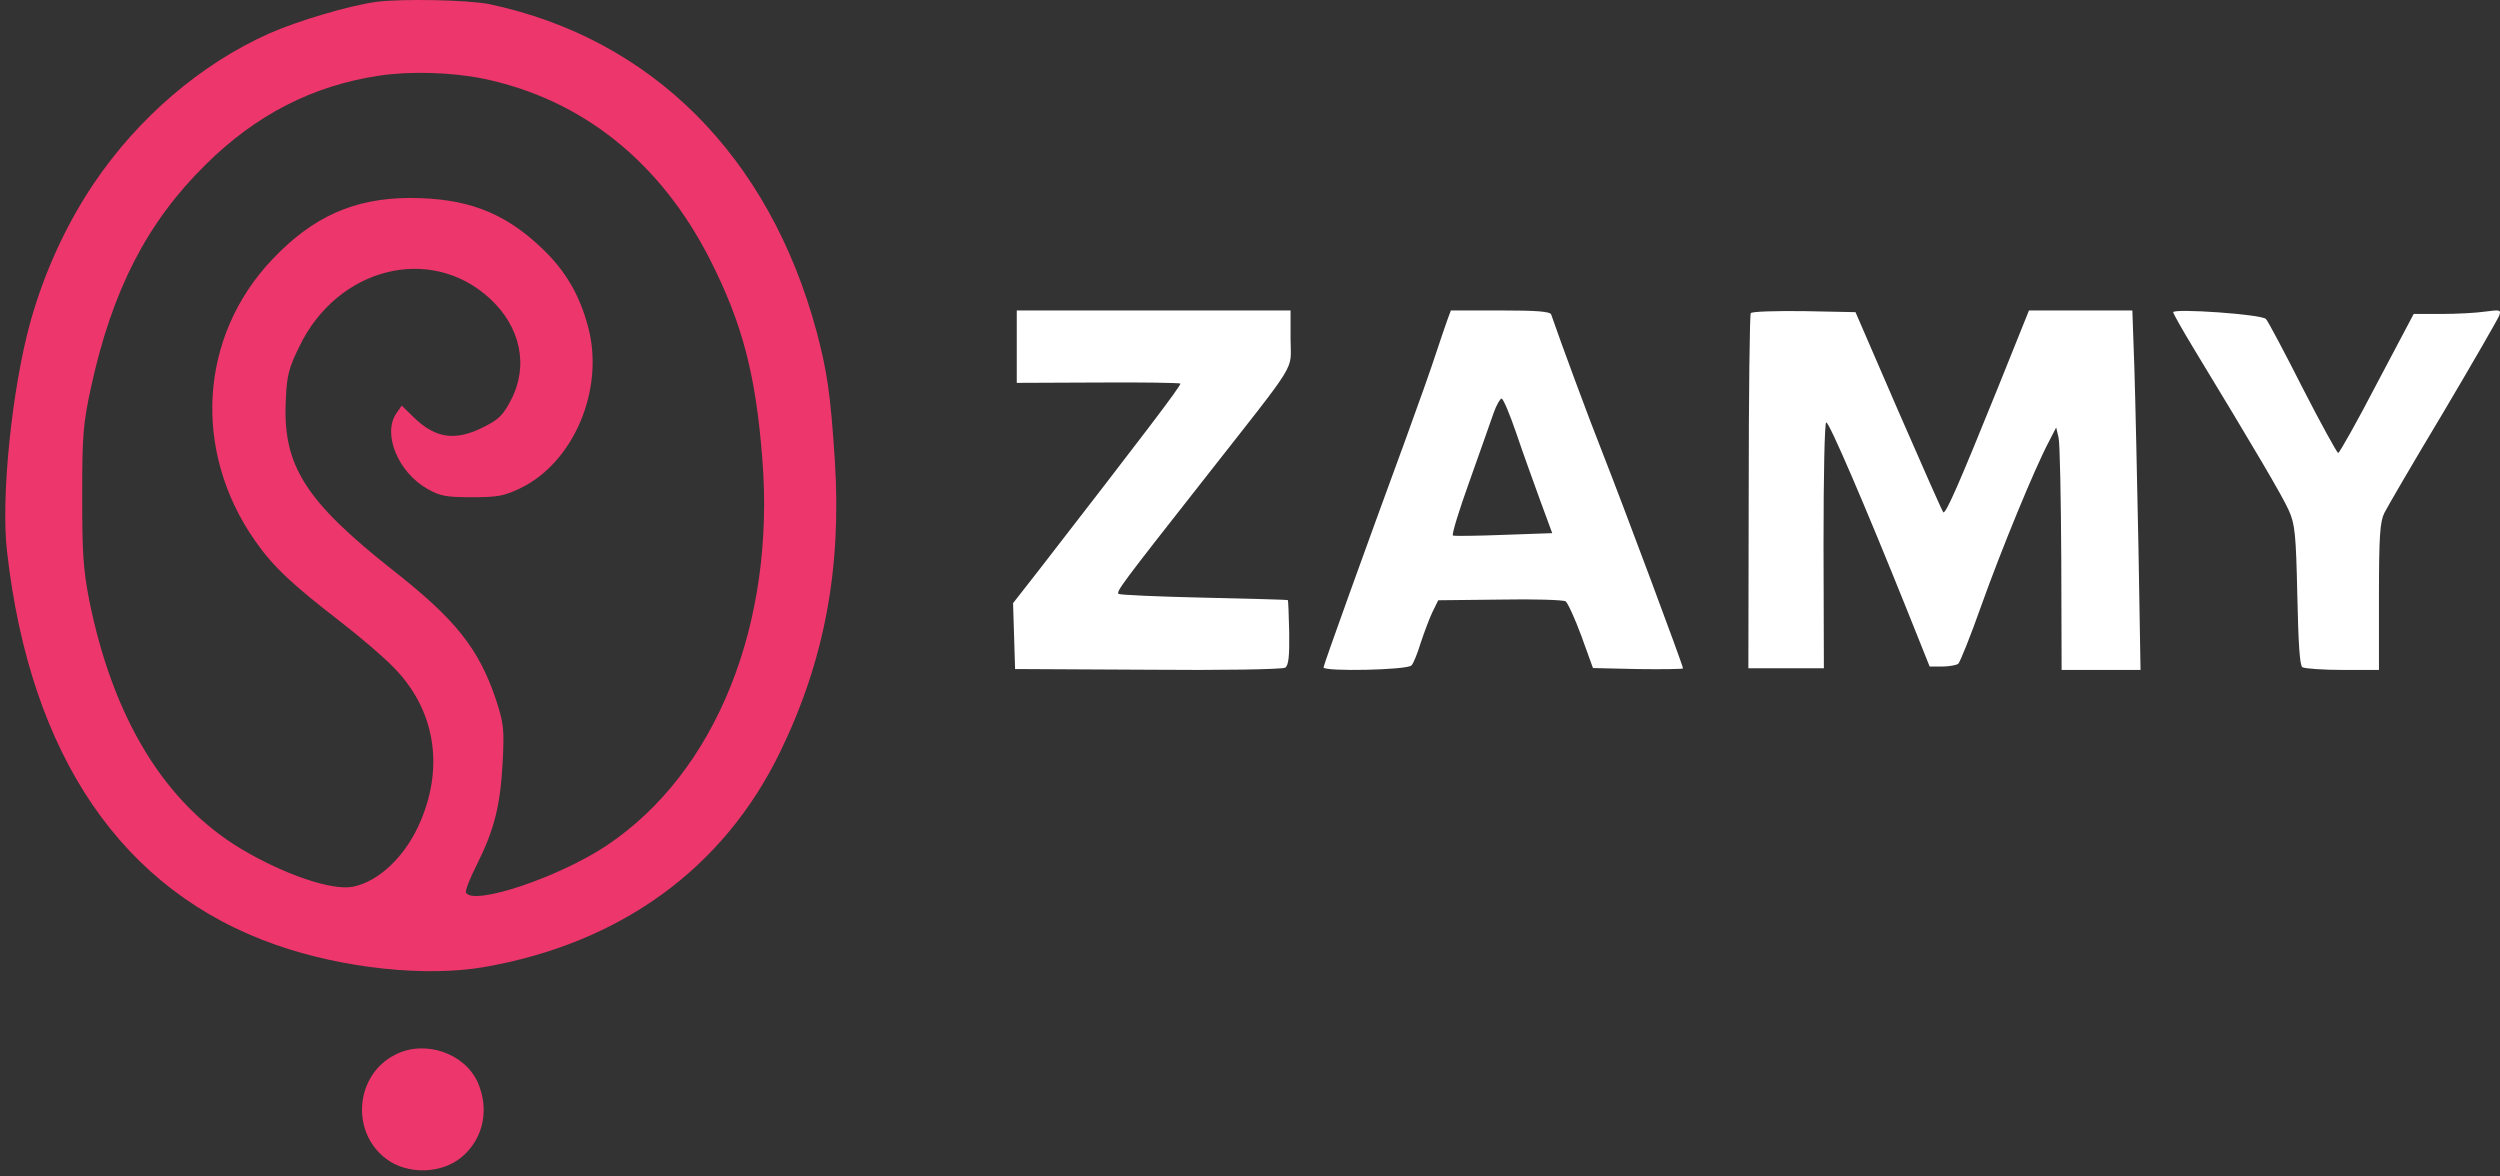
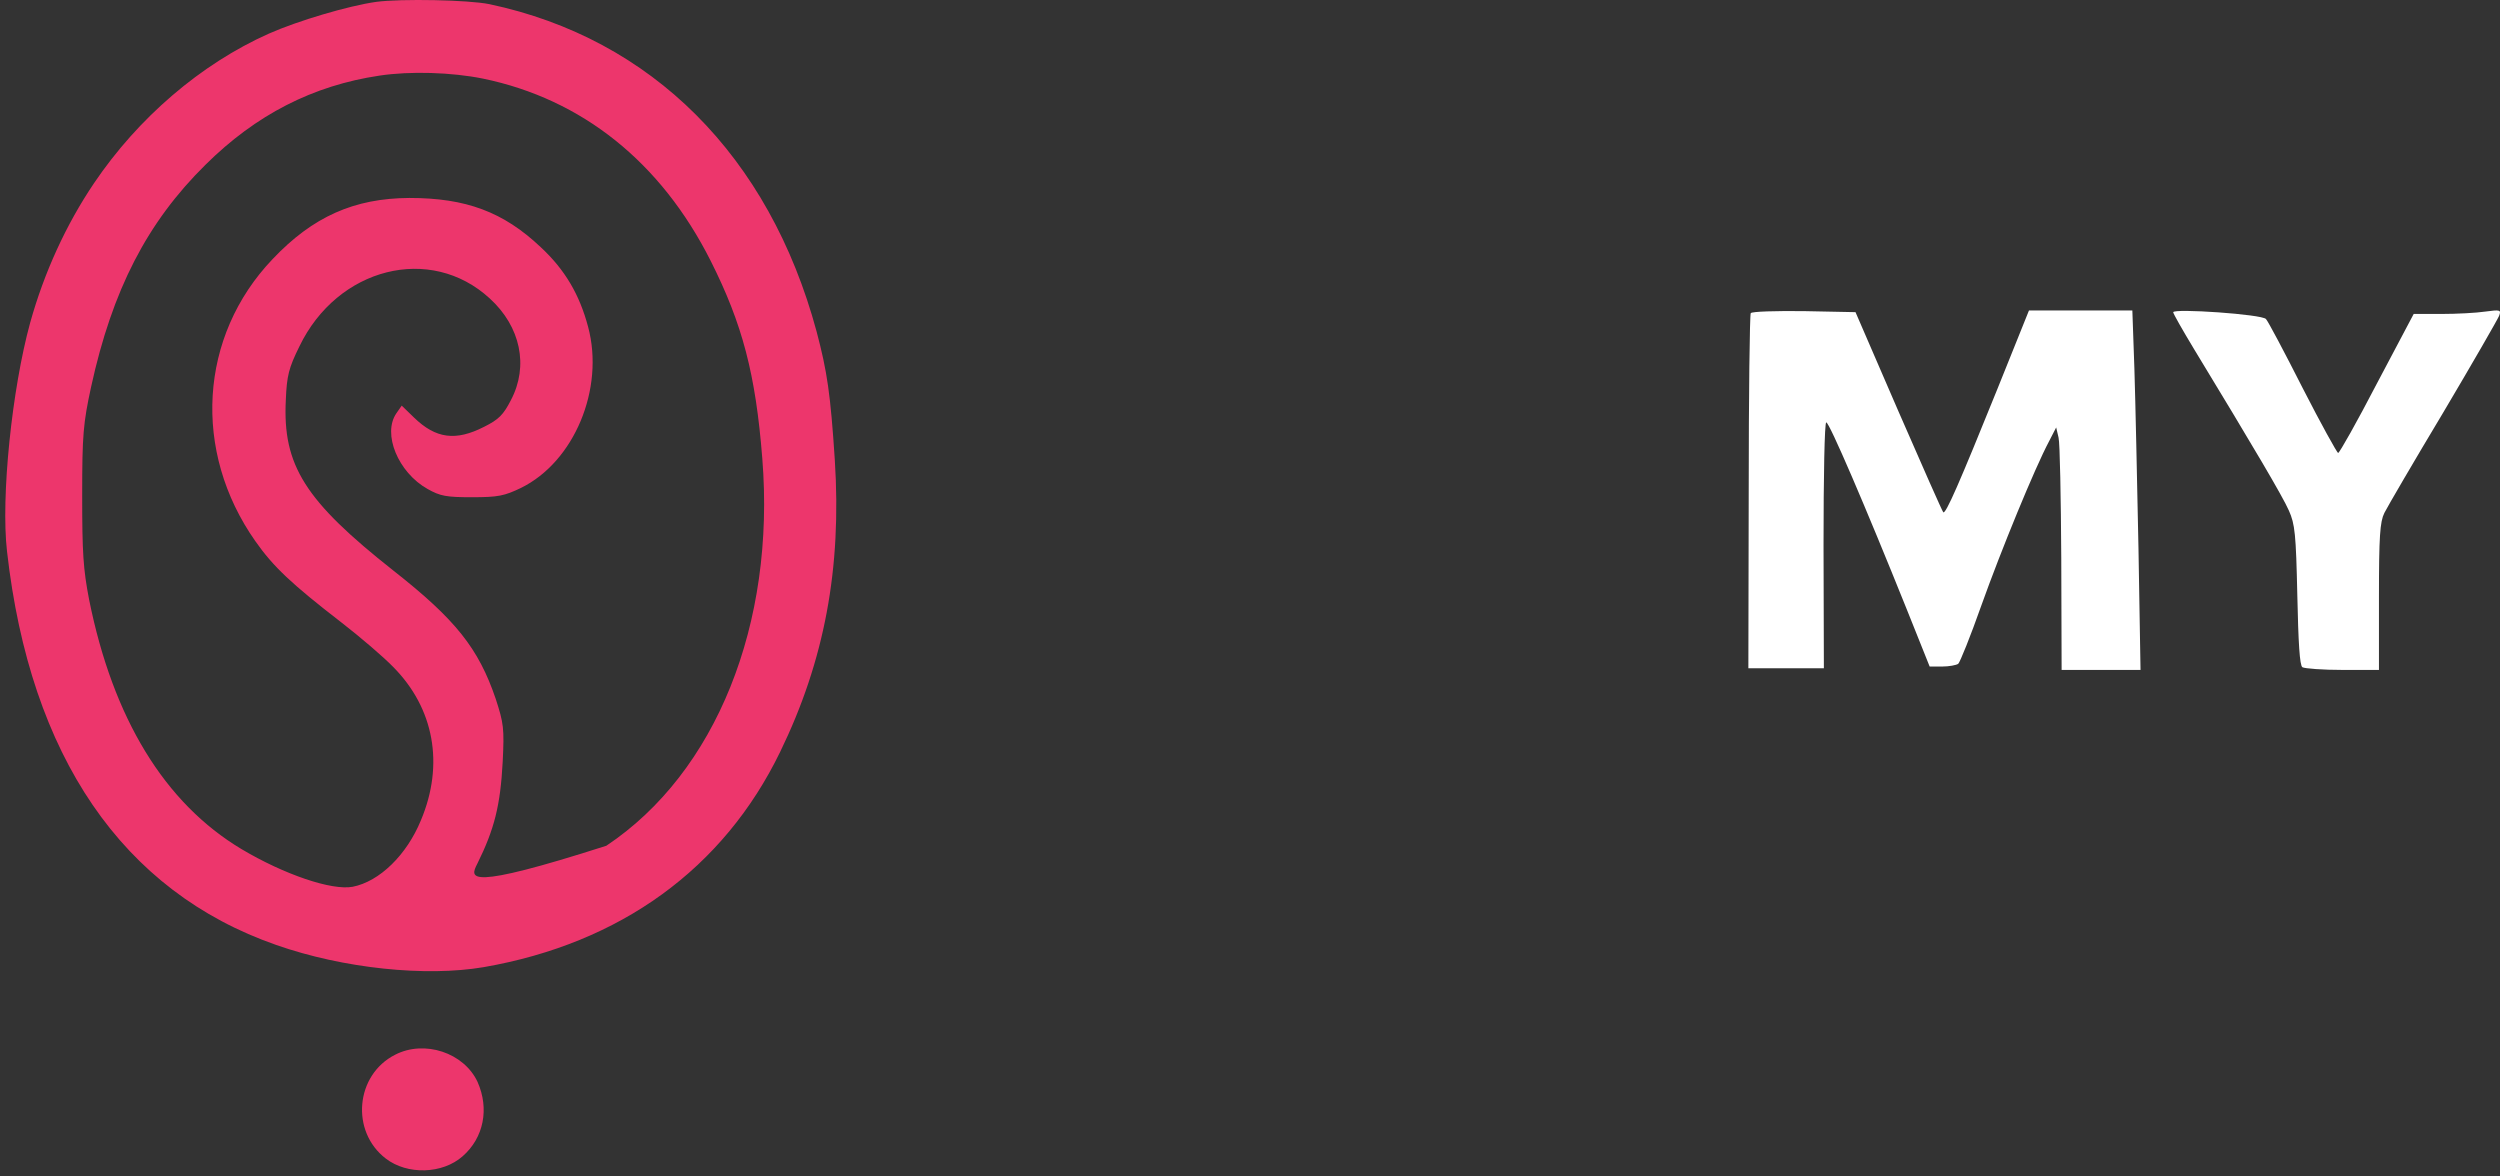
<svg xmlns="http://www.w3.org/2000/svg" width="153" height="72" viewBox="0 0 153 72" fill="none">
  <rect x="0" y="0" width="153" height="72" fill="#333333" stroke="none" />
-   <path d="M23.024 0.114C21.322 0.356 18.242 1.267 16.459 2.056C12.284 3.918 8.454 7.217 5.759 11.204C4.037 13.754 2.699 16.688 1.848 19.744C0.734 23.792 0.045 30.43 0.43 33.749C1.848 46.296 7.502 54.553 16.905 57.832C20.998 59.269 26.064 59.795 29.61 59.188C37.979 57.73 44.282 53.157 47.747 46.013C50.462 40.427 51.516 34.781 51.09 28.143C50.827 24.116 50.624 22.739 49.976 20.291C47.078 9.544 39.884 2.36 29.955 0.255C28.678 -0.008 24.564 -0.089 23.024 0.114ZM29.549 4.809C35.629 6.063 40.452 9.929 43.491 15.96C45.437 19.825 46.247 22.901 46.653 28.062C47.463 38.201 43.816 47.288 37.108 51.76C34.21 53.683 29.002 55.444 28.516 54.634C28.455 54.533 28.759 53.744 29.205 52.873C30.259 50.748 30.623 49.291 30.765 46.62C30.867 44.576 30.826 44.272 30.34 42.775C29.286 39.678 27.888 37.918 24.078 34.922C18.668 30.652 17.29 28.487 17.492 24.48C17.553 22.982 17.675 22.517 18.323 21.201C20.654 16.364 26.348 14.928 29.975 18.267C31.86 19.987 32.366 22.395 31.272 24.48C30.806 25.39 30.522 25.674 29.631 26.119C27.888 27.01 26.672 26.848 25.335 25.552L24.585 24.824L24.261 25.289C23.389 26.544 24.362 28.912 26.165 29.924C26.956 30.369 27.32 30.43 28.901 30.43C30.482 30.43 30.867 30.349 31.88 29.863C35.142 28.264 37.007 23.792 35.993 20.007C35.467 18.024 34.575 16.506 33.096 15.13C30.806 12.965 28.516 12.115 25.051 12.115C21.687 12.135 19.154 13.248 16.682 15.859C12.183 20.574 11.758 27.617 15.628 33.121C16.722 34.68 17.837 35.732 20.876 38.08C22.052 38.99 23.47 40.205 24.058 40.812C26.571 43.342 27.199 46.782 25.76 50.202C24.889 52.327 23.227 53.946 21.586 54.27C20.309 54.513 17.391 53.521 14.777 51.963C10.076 49.15 6.914 43.969 5.455 36.703C5.091 34.821 5.03 33.83 5.03 30.329C5.03 26.605 5.091 25.917 5.577 23.67C6.874 17.741 9.002 13.612 12.568 10.091C15.668 7.015 19.154 5.234 23.227 4.627C25.112 4.343 27.645 4.424 29.549 4.809Z" fill="#ED366C" />
+   <path d="M23.024 0.114C21.322 0.356 18.242 1.267 16.459 2.056C12.284 3.918 8.454 7.217 5.759 11.204C4.037 13.754 2.699 16.688 1.848 19.744C0.734 23.792 0.045 30.43 0.43 33.749C1.848 46.296 7.502 54.553 16.905 57.832C20.998 59.269 26.064 59.795 29.61 59.188C37.979 57.73 44.282 53.157 47.747 46.013C50.462 40.427 51.516 34.781 51.09 28.143C50.827 24.116 50.624 22.739 49.976 20.291C47.078 9.544 39.884 2.36 29.955 0.255C28.678 -0.008 24.564 -0.089 23.024 0.114ZM29.549 4.809C35.629 6.063 40.452 9.929 43.491 15.96C45.437 19.825 46.247 22.901 46.653 28.062C47.463 38.201 43.816 47.288 37.108 51.76C28.455 54.533 28.759 53.744 29.205 52.873C30.259 50.748 30.623 49.291 30.765 46.62C30.867 44.576 30.826 44.272 30.34 42.775C29.286 39.678 27.888 37.918 24.078 34.922C18.668 30.652 17.29 28.487 17.492 24.48C17.553 22.982 17.675 22.517 18.323 21.201C20.654 16.364 26.348 14.928 29.975 18.267C31.86 19.987 32.366 22.395 31.272 24.48C30.806 25.39 30.522 25.674 29.631 26.119C27.888 27.01 26.672 26.848 25.335 25.552L24.585 24.824L24.261 25.289C23.389 26.544 24.362 28.912 26.165 29.924C26.956 30.369 27.32 30.43 28.901 30.43C30.482 30.43 30.867 30.349 31.88 29.863C35.142 28.264 37.007 23.792 35.993 20.007C35.467 18.024 34.575 16.506 33.096 15.13C30.806 12.965 28.516 12.115 25.051 12.115C21.687 12.135 19.154 13.248 16.682 15.859C12.183 20.574 11.758 27.617 15.628 33.121C16.722 34.68 17.837 35.732 20.876 38.08C22.052 38.99 23.47 40.205 24.058 40.812C26.571 43.342 27.199 46.782 25.76 50.202C24.889 52.327 23.227 53.946 21.586 54.27C20.309 54.513 17.391 53.521 14.777 51.963C10.076 49.15 6.914 43.969 5.455 36.703C5.091 34.821 5.03 33.83 5.03 30.329C5.03 26.605 5.091 25.917 5.577 23.67C6.874 17.741 9.002 13.612 12.568 10.091C15.668 7.015 19.154 5.234 23.227 4.627C25.112 4.343 27.645 4.424 29.549 4.809Z" fill="#ED366C" />
  <path d="M24.179 64.551C21.748 65.785 21.444 69.246 23.612 70.905C24.929 71.917 27.077 71.856 28.313 70.764C29.61 69.63 29.955 67.849 29.225 66.21C28.394 64.429 25.983 63.62 24.179 64.551Z" fill="#ED366C" />
-   <path d="M88.585 19.56C88.459 19.892 88.166 20.784 87.893 21.593C87.642 22.381 86.783 24.808 85.987 26.986C83.661 33.313 81 40.699 81 40.844C81 41.113 86.175 41.01 86.385 40.719C86.51 40.595 86.762 39.952 86.951 39.329C87.16 38.707 87.474 37.856 87.663 37.462L88.019 36.736L91.79 36.695C93.865 36.653 95.667 36.716 95.813 36.798C95.939 36.882 96.379 37.836 96.777 38.914L97.49 40.885L100.255 40.947C101.764 40.968 103 40.947 103 40.906C103 40.719 99.27 30.741 98.076 27.713C97.196 25.493 95.541 21.012 94.933 19.249C94.871 19.062 94.053 19 91.832 19H88.794L88.585 19.56ZM92.796 26.509C93.194 27.692 93.865 29.538 94.263 30.637L94.996 32.629L92.042 32.733C90.408 32.795 89.004 32.816 88.92 32.774C88.836 32.712 89.297 31.218 89.947 29.414C90.575 27.63 91.246 25.763 91.413 25.265C91.581 24.788 91.811 24.393 91.895 24.393C92 24.393 92.398 25.348 92.796 26.509Z" fill="white" />
  <path d="M107.146 19.166C107.083 19.27 107.021 24.209 107.021 30.125L107 40.896H109.31H111.621L111.6 33.362C111.6 29.149 111.663 25.849 111.767 25.849C111.954 25.849 114.14 30.934 116.7 37.306L118.095 40.792H118.865C119.281 40.792 119.718 40.709 119.843 40.626C119.947 40.543 120.592 38.945 121.258 37.057C122.466 33.674 124.526 28.651 125.401 27.011L125.838 26.16L125.984 26.783C126.067 27.115 126.129 30.457 126.15 34.193L126.171 41H128.585H131L130.875 33.57C130.792 29.502 130.688 24.541 130.625 22.57L130.5 19H127.337H124.173L122.237 23.815C119.905 29.585 119.073 31.494 118.927 31.349C118.865 31.287 117.637 28.506 116.18 25.164L113.557 19.104L110.414 19.041C108.686 19.021 107.208 19.062 107.146 19.166Z" fill="white" />
  <path d="M133 19.11C133 19.193 133.578 20.21 134.28 21.372C137.934 27.389 139.709 30.397 140.08 31.248C140.452 32.078 140.514 32.68 140.596 36.435C140.658 39.34 140.741 40.73 140.906 40.834C141.051 40.917 142.145 41 143.383 41H145.592V36.539C145.592 32.825 145.654 31.933 145.922 31.393C146.108 31.02 147.718 28.26 149.535 25.231C151.331 22.201 152.858 19.546 152.941 19.338C153.085 18.965 153.023 18.944 152.094 19.069C151.558 19.151 150.34 19.214 149.411 19.214H147.718L145.468 23.467C144.25 25.812 143.177 27.721 143.094 27.721C143.032 27.721 142.041 25.936 140.927 23.758C139.812 21.558 138.801 19.649 138.677 19.525C138.45 19.235 133 18.861 133 19.11Z" fill="white" />
-   <path d="M62.226 21.205V23.431L67.181 23.41C69.915 23.389 72.177 23.431 72.239 23.473C72.321 23.557 69.936 26.686 63.624 34.834L62 36.913L62.062 38.929L62.123 40.945L70.244 40.987C74.706 41.029 78.489 40.966 78.653 40.861C78.859 40.735 78.92 40.168 78.9 38.719C78.879 37.648 78.838 36.745 78.817 36.724C78.797 36.703 76.474 36.64 73.678 36.577C70.861 36.514 68.517 36.409 68.456 36.346C68.312 36.199 68.6 35.8 73.636 29.395C79.599 21.793 78.982 22.801 78.982 20.743V19H70.614H62.226V21.205Z" fill="white" />
</svg>